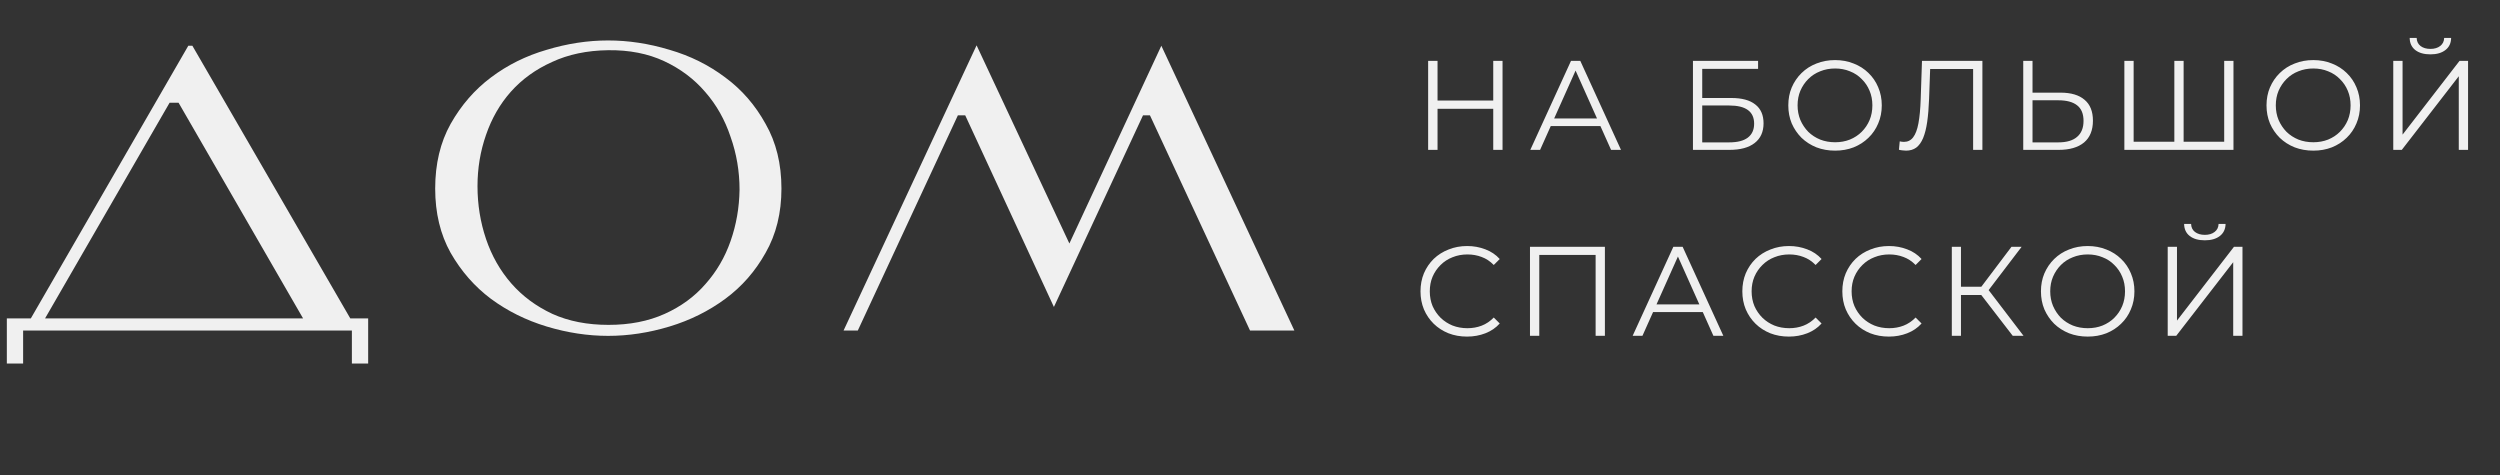
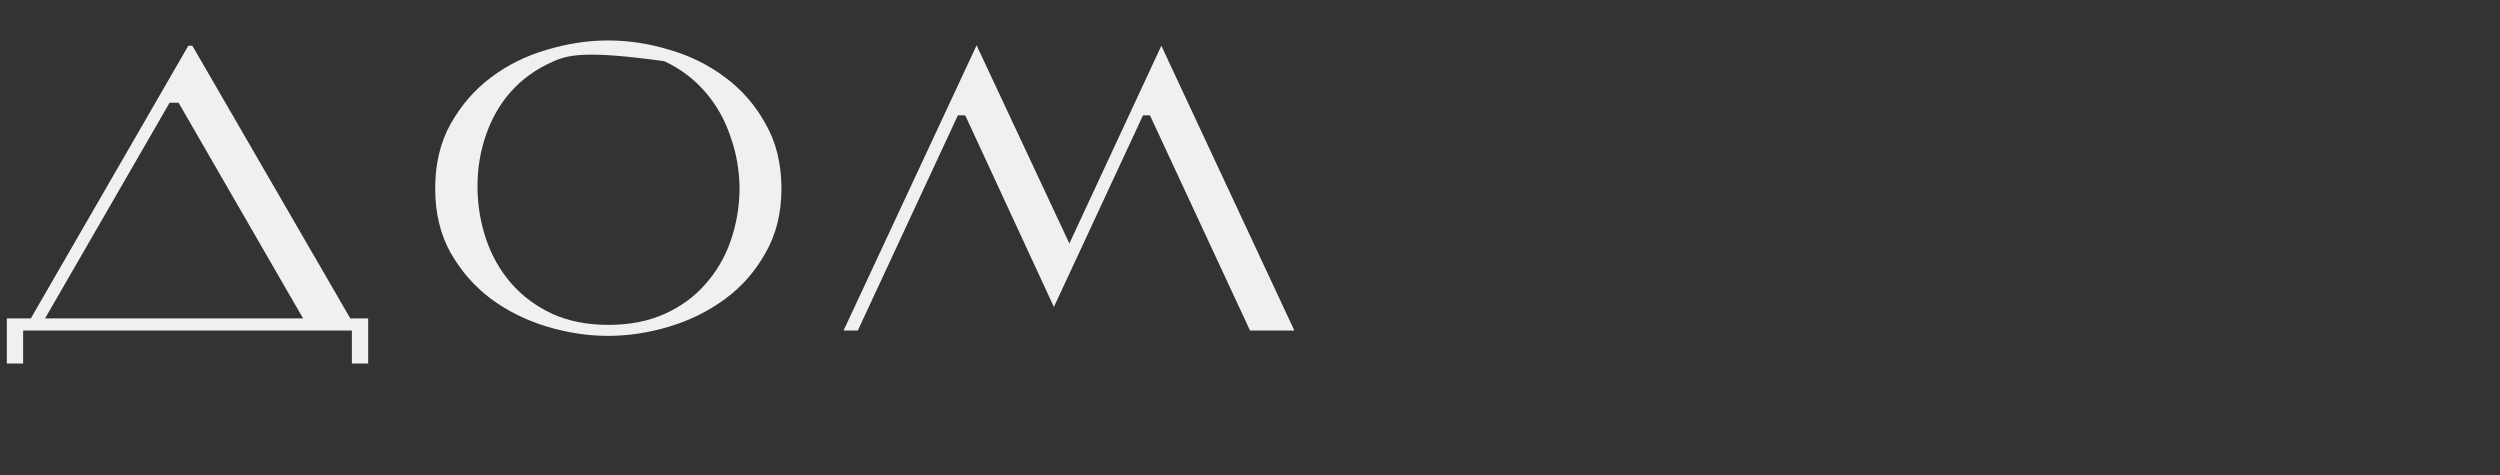
<svg xmlns="http://www.w3.org/2000/svg" width="121" height="23" viewBox="0 0 121 23" fill="none">
  <rect x="0" y="0" width="121" height="23" fill="#333333" stroke="none" />
-   <path d="M2.182 15.409H14.668L8.642 4.971H8.209L2.182 15.409ZM1.493 15.409L9.114 2.214H9.311L16.953 15.409H17.819V17.595H17.031V15.999H1.119V17.595H0.331V15.409H1.493ZM21.063 9.126C21.063 7.932 21.312 6.888 21.811 5.995C22.323 5.089 22.973 4.341 23.761 3.75C24.562 3.146 25.461 2.7 26.459 2.411C27.457 2.109 28.448 1.958 29.433 1.958C30.417 1.958 31.409 2.109 32.406 2.411C33.404 2.7 34.303 3.146 35.104 3.75C35.905 4.341 36.555 5.089 37.054 5.995C37.566 6.888 37.822 7.932 37.822 9.126C37.822 10.308 37.566 11.345 37.054 12.238C36.555 13.131 35.905 13.873 35.104 14.463C34.303 15.054 33.404 15.501 32.406 15.803C31.409 16.105 30.417 16.256 29.433 16.256C28.448 16.256 27.457 16.105 26.459 15.803C25.461 15.501 24.562 15.054 23.761 14.463C22.973 13.873 22.323 13.131 21.811 12.238C21.312 11.345 21.063 10.308 21.063 9.126ZM23.111 9.008C23.111 9.901 23.249 10.754 23.524 11.568C23.8 12.382 24.207 13.098 24.745 13.715C25.284 14.332 25.947 14.824 26.735 15.192C27.522 15.547 28.428 15.724 29.452 15.724C30.476 15.724 31.382 15.547 32.17 15.192C32.958 14.838 33.614 14.358 34.139 13.754C34.678 13.15 35.085 12.455 35.36 11.667C35.636 10.879 35.781 10.052 35.794 9.185C35.794 8.293 35.649 7.439 35.36 6.625C35.085 5.798 34.678 5.076 34.139 4.459C33.601 3.829 32.938 3.33 32.15 2.962C31.363 2.595 30.457 2.417 29.433 2.43C28.408 2.444 27.503 2.634 26.715 3.002C25.927 3.356 25.264 3.835 24.726 4.439C24.201 5.03 23.8 5.726 23.524 6.527C23.249 7.314 23.111 8.142 23.111 9.008ZM46.362 5.581L41.517 15.999H40.828L47.267 2.194L51.758 11.785L56.209 2.214L62.648 15.999H60.502L55.657 5.581H55.322L51.009 14.857L46.716 5.581H46.362Z" fill="#F0F0F0" />
-   <path d="M72.273 2.945H72.723V7.254H72.273V2.945ZM69.577 7.254H69.122V2.945H69.577V7.254ZM72.317 5.266H69.528V4.866H72.317V5.266ZM74.067 7.254L76.037 2.945H76.486L78.456 7.254H77.976L76.166 3.21H76.35L74.541 7.254H74.067ZM74.842 6.103L74.978 5.734H77.483L77.619 6.103H74.842ZM81.939 7.254V2.945H85.091V3.333H82.388V4.743H83.798C84.307 4.743 84.693 4.847 84.956 5.057C85.222 5.262 85.356 5.566 85.356 5.968C85.356 6.382 85.212 6.7 84.925 6.922C84.642 7.144 84.233 7.254 83.7 7.254H81.939ZM82.388 6.891H83.694C84.092 6.891 84.391 6.815 84.592 6.663C84.798 6.507 84.9 6.282 84.9 5.986C84.9 5.399 84.498 5.106 83.694 5.106H82.388V6.891ZM88.819 7.291C88.495 7.291 88.193 7.238 87.914 7.131C87.639 7.02 87.399 6.867 87.194 6.67C86.993 6.468 86.835 6.237 86.72 5.974C86.609 5.707 86.554 5.416 86.554 5.1C86.554 4.784 86.609 4.494 86.72 4.232C86.835 3.965 86.993 3.733 87.194 3.536C87.399 3.335 87.639 3.181 87.914 3.075C88.189 2.964 88.491 2.908 88.819 2.908C89.143 2.908 89.443 2.964 89.718 3.075C89.993 3.181 90.231 3.333 90.432 3.53C90.637 3.727 90.795 3.959 90.906 4.226C91.021 4.492 91.078 4.784 91.078 5.1C91.078 5.416 91.021 5.707 90.906 5.974C90.795 6.241 90.637 6.473 90.432 6.67C90.231 6.867 89.993 7.02 89.718 7.131C89.443 7.238 89.143 7.291 88.819 7.291ZM88.819 6.885C89.078 6.885 89.316 6.842 89.533 6.756C89.755 6.665 89.945 6.54 90.106 6.38C90.27 6.216 90.397 6.027 90.487 5.814C90.578 5.596 90.623 5.358 90.623 5.1C90.623 4.841 90.578 4.605 90.487 4.392C90.397 4.174 90.27 3.986 90.106 3.826C89.945 3.661 89.755 3.536 89.533 3.45C89.316 3.36 89.078 3.315 88.819 3.315C88.56 3.315 88.32 3.36 88.099 3.45C87.877 3.536 87.684 3.661 87.52 3.826C87.36 3.986 87.233 4.174 87.138 4.392C87.048 4.605 87.003 4.841 87.003 5.1C87.003 5.354 87.048 5.59 87.138 5.808C87.233 6.025 87.36 6.216 87.52 6.38C87.684 6.54 87.877 6.665 88.099 6.756C88.32 6.842 88.56 6.885 88.819 6.885ZM92.254 7.291C92.197 7.291 92.141 7.287 92.088 7.279C92.035 7.275 91.975 7.265 91.909 7.248L91.947 6.842C92.016 6.858 92.084 6.867 92.15 6.867C92.334 6.867 92.482 6.795 92.593 6.651C92.708 6.503 92.794 6.278 92.851 5.974C92.909 5.666 92.946 5.272 92.962 4.792L93.024 2.945H95.948V7.254H95.499V3.216L95.615 3.339H93.313L93.424 3.21L93.368 4.78C93.352 5.211 93.321 5.584 93.276 5.9C93.231 6.212 93.165 6.473 93.079 6.682C92.993 6.887 92.882 7.041 92.747 7.144C92.611 7.242 92.447 7.291 92.254 7.291ZM99.728 4.484C100.237 4.484 100.625 4.599 100.892 4.829C101.163 5.055 101.298 5.391 101.298 5.839C101.298 6.302 101.155 6.655 100.867 6.897C100.58 7.135 100.17 7.254 99.636 7.254H97.925V2.945H98.374V4.484H99.728ZM99.624 6.891C100.022 6.891 100.324 6.803 100.529 6.626C100.738 6.45 100.843 6.191 100.843 5.851C100.843 5.51 100.74 5.26 100.535 5.1C100.33 4.936 100.026 4.854 99.624 4.854H98.374V6.891H99.624ZM105.349 6.86L105.238 6.984V2.945H105.687V6.984L105.564 6.86H107.774L107.651 6.984V2.945H108.1V7.254H102.819V2.945H103.268V6.984L103.151 6.86H105.349ZM111.965 7.291C111.641 7.291 111.339 7.238 111.06 7.131C110.785 7.02 110.545 6.867 110.34 6.67C110.138 6.468 109.98 6.237 109.866 5.974C109.755 5.707 109.699 5.416 109.699 5.1C109.699 4.784 109.755 4.494 109.866 4.232C109.98 3.965 110.138 3.733 110.34 3.536C110.545 3.335 110.785 3.181 111.06 3.075C111.335 2.964 111.636 2.908 111.965 2.908C112.289 2.908 112.589 2.964 112.864 3.075C113.138 3.181 113.376 3.333 113.578 3.53C113.783 3.727 113.941 3.959 114.052 4.226C114.167 4.492 114.224 4.784 114.224 5.1C114.224 5.416 114.167 5.707 114.052 5.974C113.941 6.241 113.783 6.473 113.578 6.67C113.376 6.867 113.138 7.02 112.864 7.131C112.589 7.238 112.289 7.291 111.965 7.291ZM111.965 6.885C112.223 6.885 112.461 6.842 112.679 6.756C112.9 6.665 113.091 6.54 113.251 6.38C113.415 6.216 113.543 6.027 113.633 5.814C113.723 5.596 113.768 5.358 113.768 5.1C113.768 4.841 113.723 4.605 113.633 4.392C113.543 4.174 113.415 3.986 113.251 3.826C113.091 3.661 112.9 3.536 112.679 3.45C112.461 3.36 112.223 3.315 111.965 3.315C111.706 3.315 111.466 3.36 111.244 3.45C111.023 3.536 110.83 3.661 110.666 3.826C110.506 3.986 110.379 4.174 110.284 4.392C110.194 4.605 110.149 4.841 110.149 5.1C110.149 5.354 110.194 5.59 110.284 5.808C110.379 6.025 110.506 6.216 110.666 6.38C110.83 6.54 111.023 6.665 111.244 6.756C111.466 6.842 111.706 6.885 111.965 6.885ZM115.834 7.254V2.945H116.284V6.516L119.042 2.945H119.454V7.254H119.005V3.69L116.247 7.254H115.834ZM117.632 2.631C117.324 2.631 117.08 2.562 116.899 2.422C116.723 2.282 116.632 2.088 116.628 1.837H116.967C116.971 2.001 117.033 2.131 117.152 2.225C117.275 2.319 117.435 2.367 117.632 2.367C117.829 2.367 117.987 2.319 118.106 2.225C118.229 2.131 118.293 2.001 118.297 1.837H118.635C118.631 2.088 118.539 2.282 118.358 2.422C118.178 2.562 117.935 2.631 117.632 2.631ZM71.005 16.291C70.681 16.291 70.382 16.238 70.107 16.131C69.832 16.02 69.594 15.867 69.392 15.67C69.191 15.473 69.033 15.241 68.918 14.974C68.808 14.707 68.752 14.416 68.752 14.1C68.752 13.784 68.808 13.492 68.918 13.226C69.033 12.959 69.191 12.727 69.392 12.53C69.598 12.333 69.838 12.181 70.113 12.075C70.388 11.964 70.687 11.908 71.011 11.908C71.323 11.908 71.617 11.962 71.892 12.068C72.167 12.171 72.399 12.327 72.587 12.536L72.298 12.825C72.122 12.645 71.927 12.516 71.713 12.438C71.5 12.356 71.27 12.315 71.024 12.315C70.765 12.315 70.525 12.36 70.303 12.45C70.082 12.536 69.889 12.661 69.725 12.825C69.561 12.986 69.431 13.174 69.337 13.392C69.247 13.605 69.202 13.841 69.202 14.1C69.202 14.358 69.247 14.596 69.337 14.814C69.431 15.027 69.561 15.216 69.725 15.38C69.889 15.54 70.082 15.665 70.303 15.756C70.525 15.842 70.765 15.885 71.024 15.885C71.27 15.885 71.5 15.844 71.713 15.762C71.927 15.68 72.122 15.549 72.298 15.368L72.587 15.657C72.399 15.867 72.167 16.025 71.892 16.131C71.617 16.238 71.321 16.291 71.005 16.291ZM74.051 16.254V11.945H77.677V16.254H77.228V12.216L77.345 12.339H74.384L74.501 12.216V16.254H74.051ZM79.02 16.254L80.99 11.945H81.44L83.41 16.254H82.929L81.12 12.21H81.304L79.494 16.254H79.02ZM79.796 15.103L79.931 14.734H82.437L82.572 15.103H79.796ZM86.582 16.291C86.258 16.291 85.958 16.238 85.683 16.131C85.409 16.02 85.171 15.867 84.969 15.67C84.768 15.473 84.61 15.241 84.495 14.974C84.385 14.707 84.329 14.416 84.329 14.1C84.329 13.784 84.385 13.492 84.495 13.226C84.61 12.959 84.768 12.727 84.969 12.53C85.175 12.333 85.415 12.181 85.69 12.075C85.965 11.964 86.264 11.908 86.588 11.908C86.9 11.908 87.194 11.962 87.469 12.068C87.744 12.171 87.975 12.327 88.164 12.536L87.875 12.825C87.698 12.645 87.504 12.516 87.29 12.438C87.077 12.356 86.847 12.315 86.601 12.315C86.342 12.315 86.102 12.36 85.88 12.45C85.659 12.536 85.466 12.661 85.302 12.825C85.138 12.986 85.008 13.174 84.914 13.392C84.824 13.605 84.778 13.841 84.778 14.1C84.778 14.358 84.824 14.596 84.914 14.814C85.008 15.027 85.138 15.216 85.302 15.38C85.466 15.54 85.659 15.665 85.88 15.756C86.102 15.842 86.342 15.885 86.601 15.885C86.847 15.885 87.077 15.844 87.29 15.762C87.504 15.68 87.698 15.549 87.875 15.368L88.164 15.657C87.975 15.867 87.744 16.025 87.469 16.131C87.194 16.238 86.898 16.291 86.582 16.291ZM91.422 16.291C91.098 16.291 90.798 16.238 90.523 16.131C90.248 16.02 90.01 15.867 89.809 15.67C89.608 15.473 89.45 15.241 89.335 14.974C89.224 14.707 89.169 14.416 89.169 14.1C89.169 13.784 89.224 13.492 89.335 13.226C89.45 12.959 89.608 12.727 89.809 12.53C90.014 12.333 90.254 12.181 90.529 12.075C90.804 11.964 91.104 11.908 91.428 11.908C91.74 11.908 92.033 11.962 92.308 12.068C92.583 12.171 92.815 12.327 93.004 12.536L92.715 12.825C92.538 12.645 92.343 12.516 92.13 12.438C91.916 12.356 91.686 12.315 91.44 12.315C91.182 12.315 90.942 12.36 90.72 12.45C90.498 12.536 90.306 12.661 90.141 12.825C89.977 12.986 89.848 13.174 89.754 13.392C89.663 13.605 89.618 13.841 89.618 14.1C89.618 14.358 89.663 14.596 89.754 14.814C89.848 15.027 89.977 15.216 90.141 15.38C90.306 15.54 90.498 15.665 90.72 15.756C90.942 15.842 91.182 15.885 91.44 15.885C91.686 15.885 91.916 15.844 92.13 15.762C92.343 15.68 92.538 15.549 92.715 15.368L93.004 15.657C92.815 15.867 92.583 16.025 92.308 16.131C92.033 16.238 91.738 16.291 91.422 16.291ZM97.417 16.254L95.761 14.106L96.13 13.884L97.94 16.254H97.417ZM94.468 16.254V11.945H94.911V16.254H94.468ZM94.776 14.278V13.878H96.124V14.278H94.776ZM96.167 14.149L95.748 14.075L97.355 11.945H97.847L96.167 14.149ZM101.047 16.291C100.723 16.291 100.421 16.238 100.142 16.131C99.867 16.02 99.627 15.867 99.422 15.67C99.221 15.469 99.063 15.237 98.948 14.974C98.837 14.707 98.782 14.416 98.782 14.1C98.782 13.784 98.837 13.495 98.948 13.232C99.063 12.965 99.221 12.733 99.422 12.536C99.627 12.335 99.867 12.181 100.142 12.075C100.417 11.964 100.719 11.908 101.047 11.908C101.371 11.908 101.671 11.964 101.946 12.075C102.221 12.181 102.459 12.333 102.66 12.53C102.865 12.727 103.023 12.959 103.134 13.226C103.249 13.492 103.306 13.784 103.306 14.1C103.306 14.416 103.249 14.707 103.134 14.974C103.023 15.241 102.865 15.473 102.66 15.67C102.459 15.867 102.221 16.02 101.946 16.131C101.671 16.238 101.371 16.291 101.047 16.291ZM101.047 15.885C101.306 15.885 101.544 15.842 101.761 15.756C101.983 15.665 102.174 15.54 102.334 15.38C102.498 15.216 102.625 15.027 102.715 14.814C102.806 14.596 102.851 14.358 102.851 14.1C102.851 13.841 102.806 13.605 102.715 13.392C102.625 13.174 102.498 12.986 102.334 12.825C102.174 12.661 101.983 12.536 101.761 12.45C101.544 12.36 101.306 12.315 101.047 12.315C100.789 12.315 100.548 12.36 100.327 12.45C100.105 12.536 99.912 12.661 99.748 12.825C99.588 12.986 99.461 13.174 99.367 13.392C99.276 13.605 99.231 13.841 99.231 14.1C99.231 14.354 99.276 14.59 99.367 14.808C99.461 15.025 99.588 15.216 99.748 15.38C99.912 15.54 100.105 15.665 100.327 15.756C100.548 15.842 100.789 15.885 101.047 15.885ZM104.917 16.254V11.945H105.366V15.516L108.124 11.945H108.536V16.254H108.087V12.69L105.329 16.254H104.917ZM106.714 11.631C106.406 11.631 106.162 11.562 105.982 11.422C105.805 11.283 105.715 11.088 105.711 10.837H106.049C106.053 11.001 106.115 11.131 106.234 11.225C106.357 11.319 106.517 11.367 106.714 11.367C106.911 11.367 107.069 11.319 107.188 11.225C107.311 11.131 107.375 11.001 107.379 10.837H107.718C107.713 11.088 107.621 11.283 107.441 11.422C107.26 11.562 107.018 11.631 106.714 11.631Z" fill="#F0F0F0" />
+   <path d="M2.182 15.409H14.668L8.642 4.971H8.209L2.182 15.409ZM1.493 15.409L9.114 2.214H9.311L16.953 15.409H17.819V17.595H17.031V15.999H1.119V17.595H0.331V15.409H1.493ZM21.063 9.126C21.063 7.932 21.312 6.888 21.811 5.995C22.323 5.089 22.973 4.341 23.761 3.75C24.562 3.146 25.461 2.7 26.459 2.411C27.457 2.109 28.448 1.958 29.433 1.958C30.417 1.958 31.409 2.109 32.406 2.411C33.404 2.7 34.303 3.146 35.104 3.75C35.905 4.341 36.555 5.089 37.054 5.995C37.566 6.888 37.822 7.932 37.822 9.126C37.822 10.308 37.566 11.345 37.054 12.238C36.555 13.131 35.905 13.873 35.104 14.463C34.303 15.054 33.404 15.501 32.406 15.803C31.409 16.105 30.417 16.256 29.433 16.256C28.448 16.256 27.457 16.105 26.459 15.803C25.461 15.501 24.562 15.054 23.761 14.463C22.973 13.873 22.323 13.131 21.811 12.238C21.312 11.345 21.063 10.308 21.063 9.126ZM23.111 9.008C23.111 9.901 23.249 10.754 23.524 11.568C23.8 12.382 24.207 13.098 24.745 13.715C25.284 14.332 25.947 14.824 26.735 15.192C27.522 15.547 28.428 15.724 29.452 15.724C30.476 15.724 31.382 15.547 32.17 15.192C32.958 14.838 33.614 14.358 34.139 13.754C34.678 13.15 35.085 12.455 35.36 11.667C35.636 10.879 35.781 10.052 35.794 9.185C35.794 8.293 35.649 7.439 35.36 6.625C35.085 5.798 34.678 5.076 34.139 4.459C33.601 3.829 32.938 3.33 32.15 2.962C28.408 2.444 27.503 2.634 26.715 3.002C25.927 3.356 25.264 3.835 24.726 4.439C24.201 5.03 23.8 5.726 23.524 6.527C23.249 7.314 23.111 8.142 23.111 9.008ZM46.362 5.581L41.517 15.999H40.828L47.267 2.194L51.758 11.785L56.209 2.214L62.648 15.999H60.502L55.657 5.581H55.322L51.009 14.857L46.716 5.581H46.362Z" fill="#F0F0F0" />
</svg>